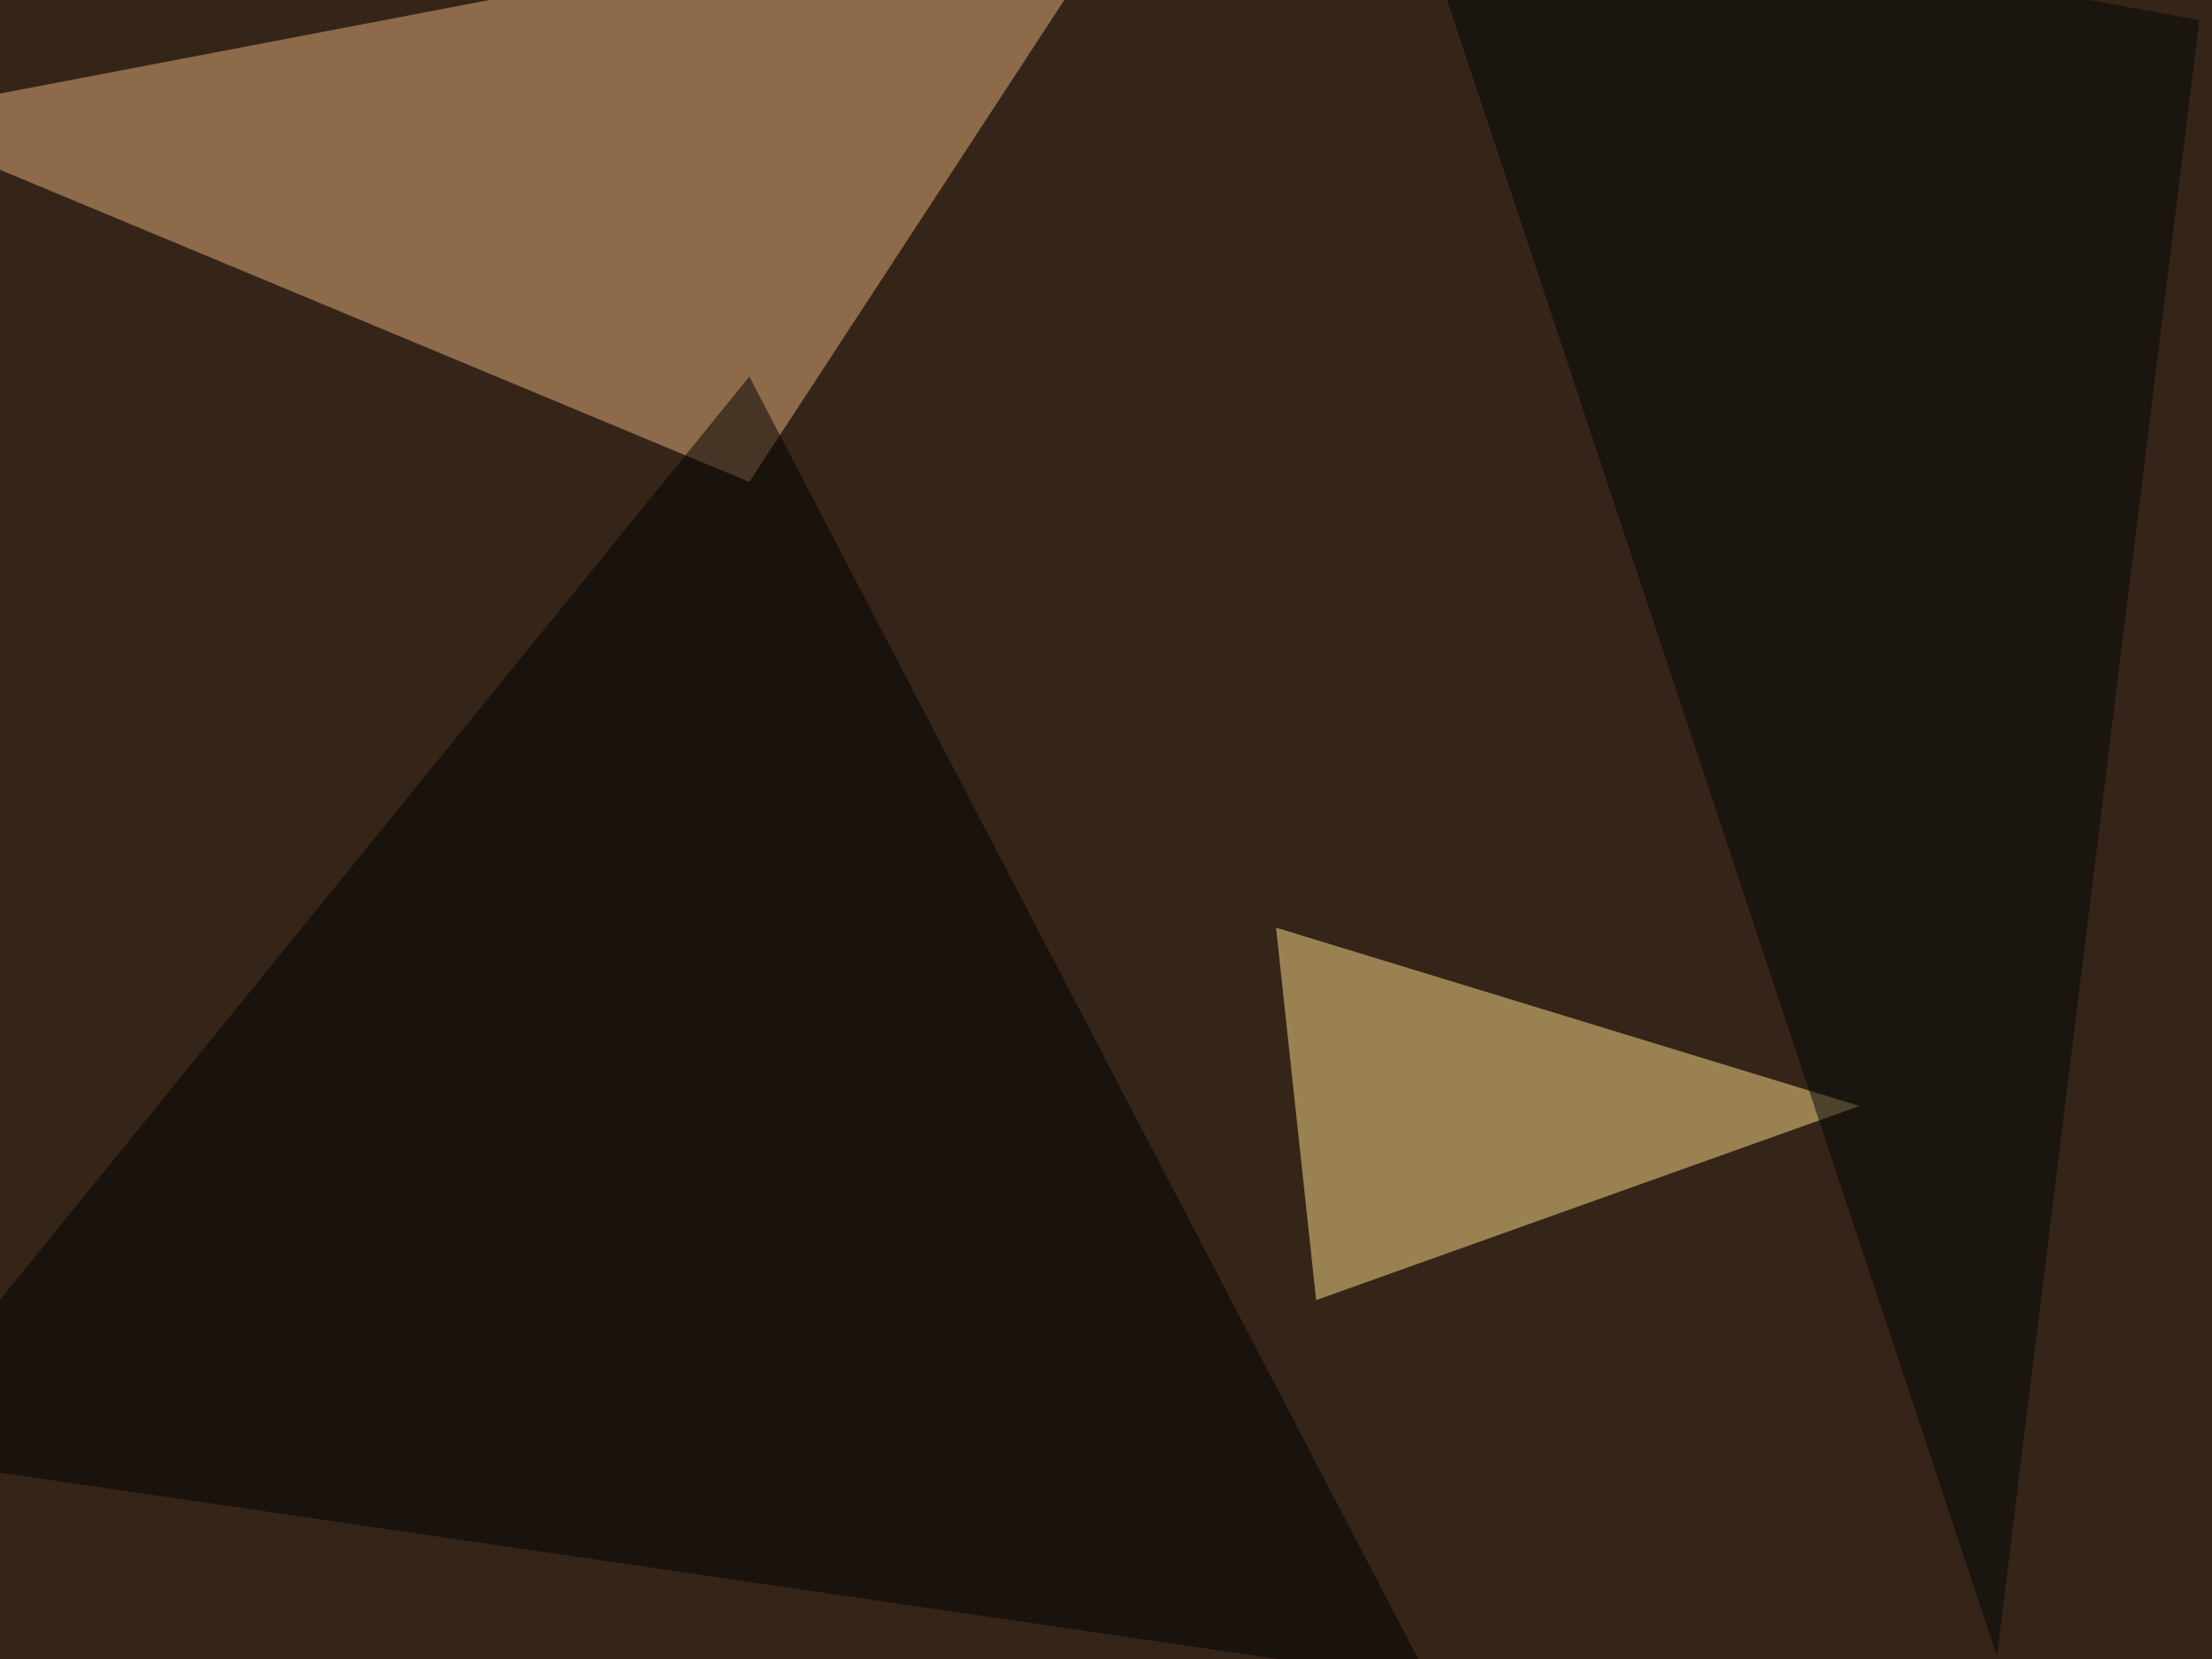
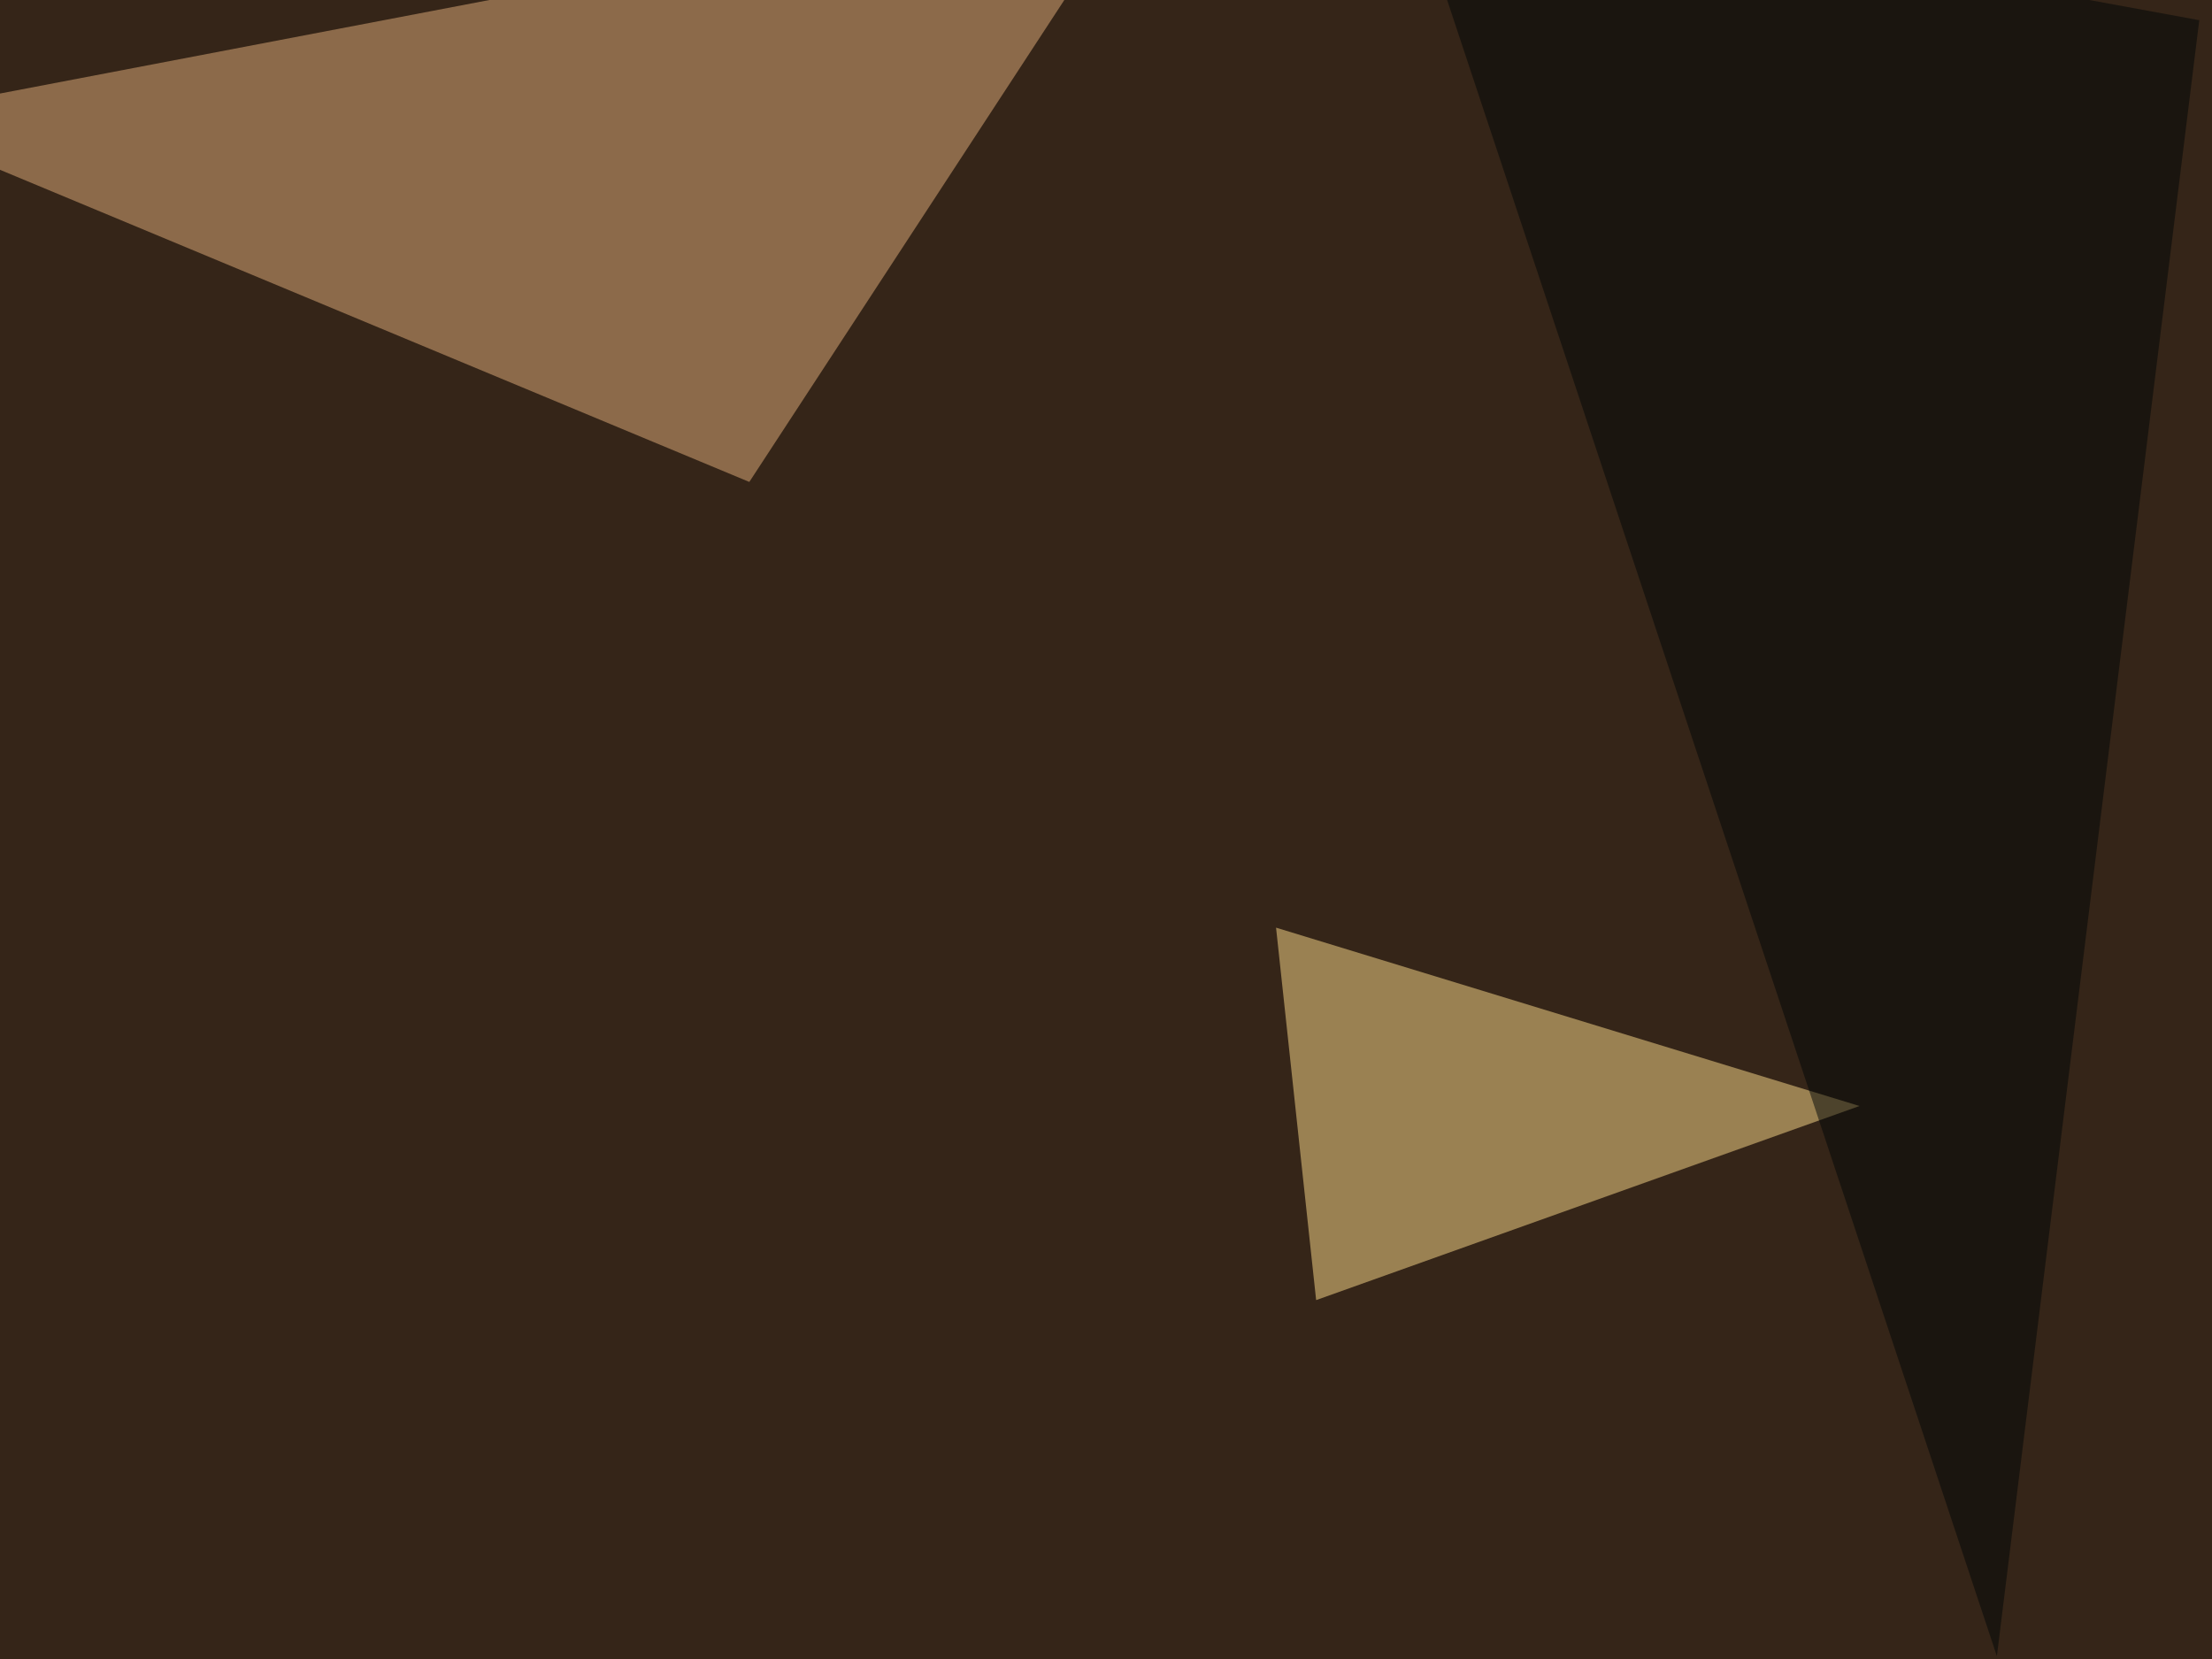
<svg xmlns="http://www.w3.org/2000/svg" width="800" height="600">
  <filter id="a">
    <feGaussianBlur stdDeviation="55" />
  </filter>
  <rect width="100%" height="100%" fill="#352518" />
  <g filter="url(#a)">
    <g fill-opacity=".5">
      <path fill="#e5b17d" d="M414.6-45.4L271 174.3-45.4 42.5z" />
      <path fill="#ffde8d" d="M476 470.2L672.5 400l-211-64.5z" />
-       <path d="M271 136.2L-45.4 526l562.5 82z" />
      <path fill="#010707" d="M508.3-45.4L722.2 599 795.4 7.3z" />
    </g>
  </g>
</svg>